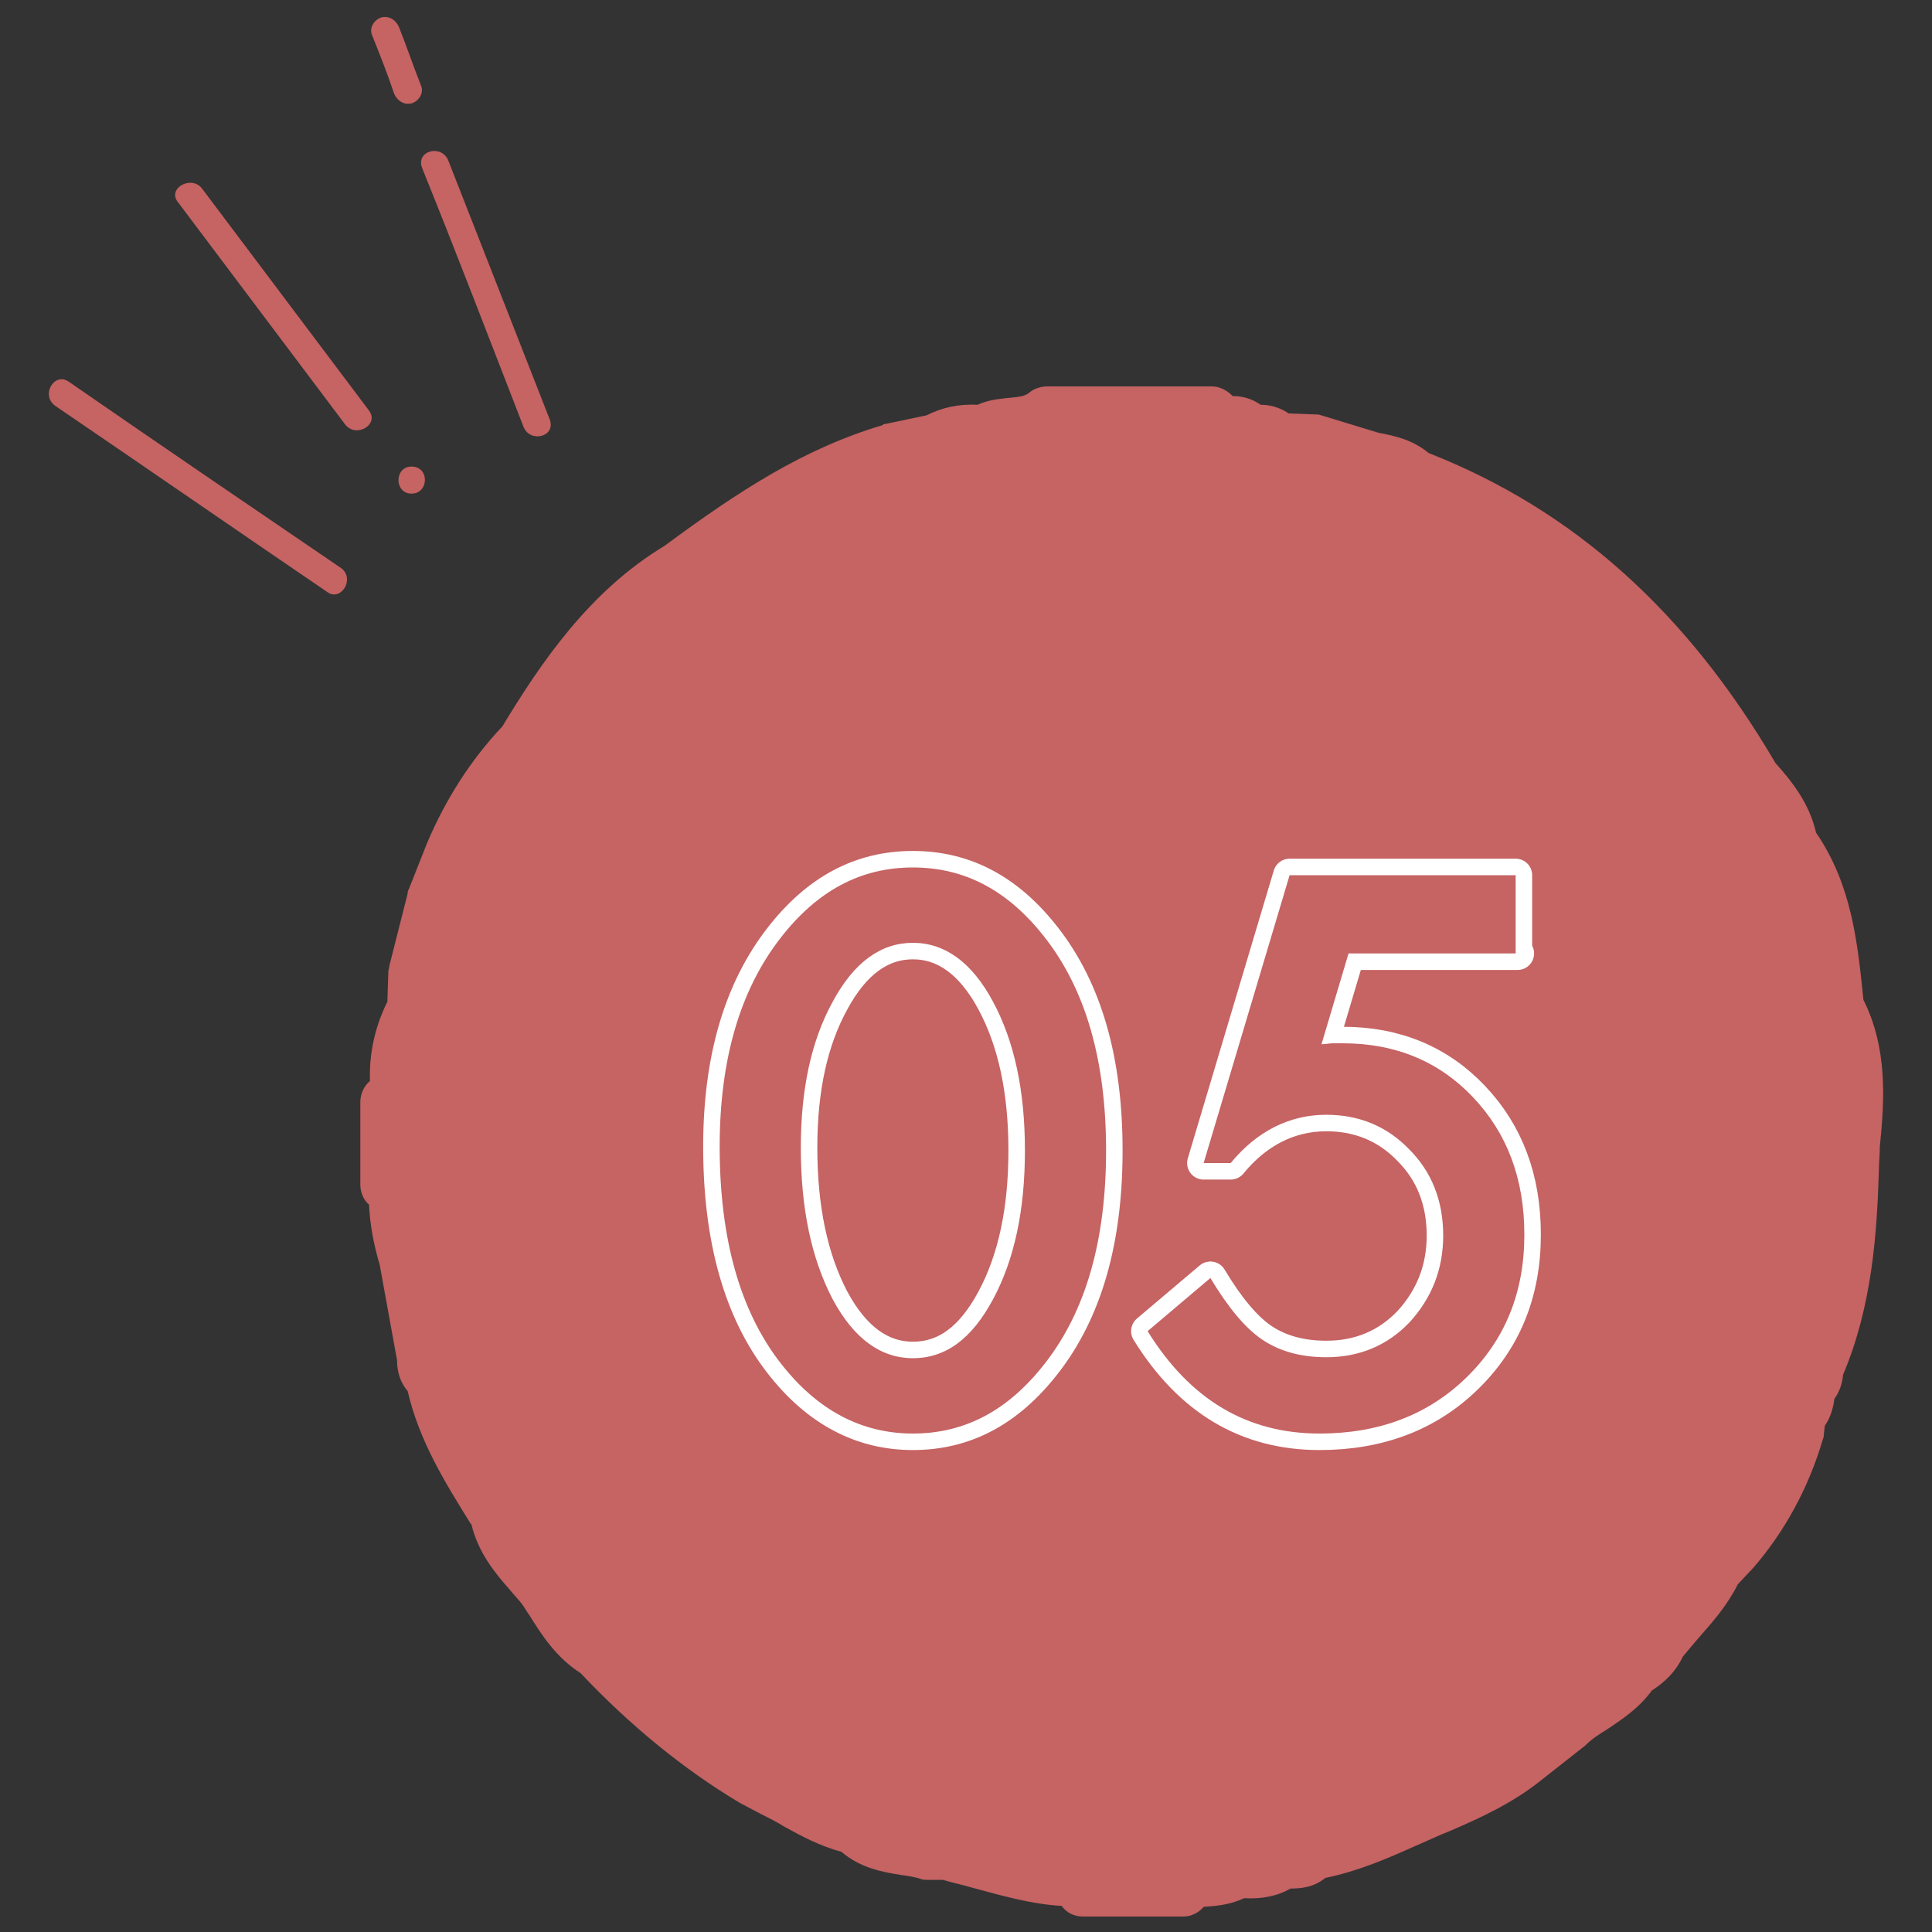
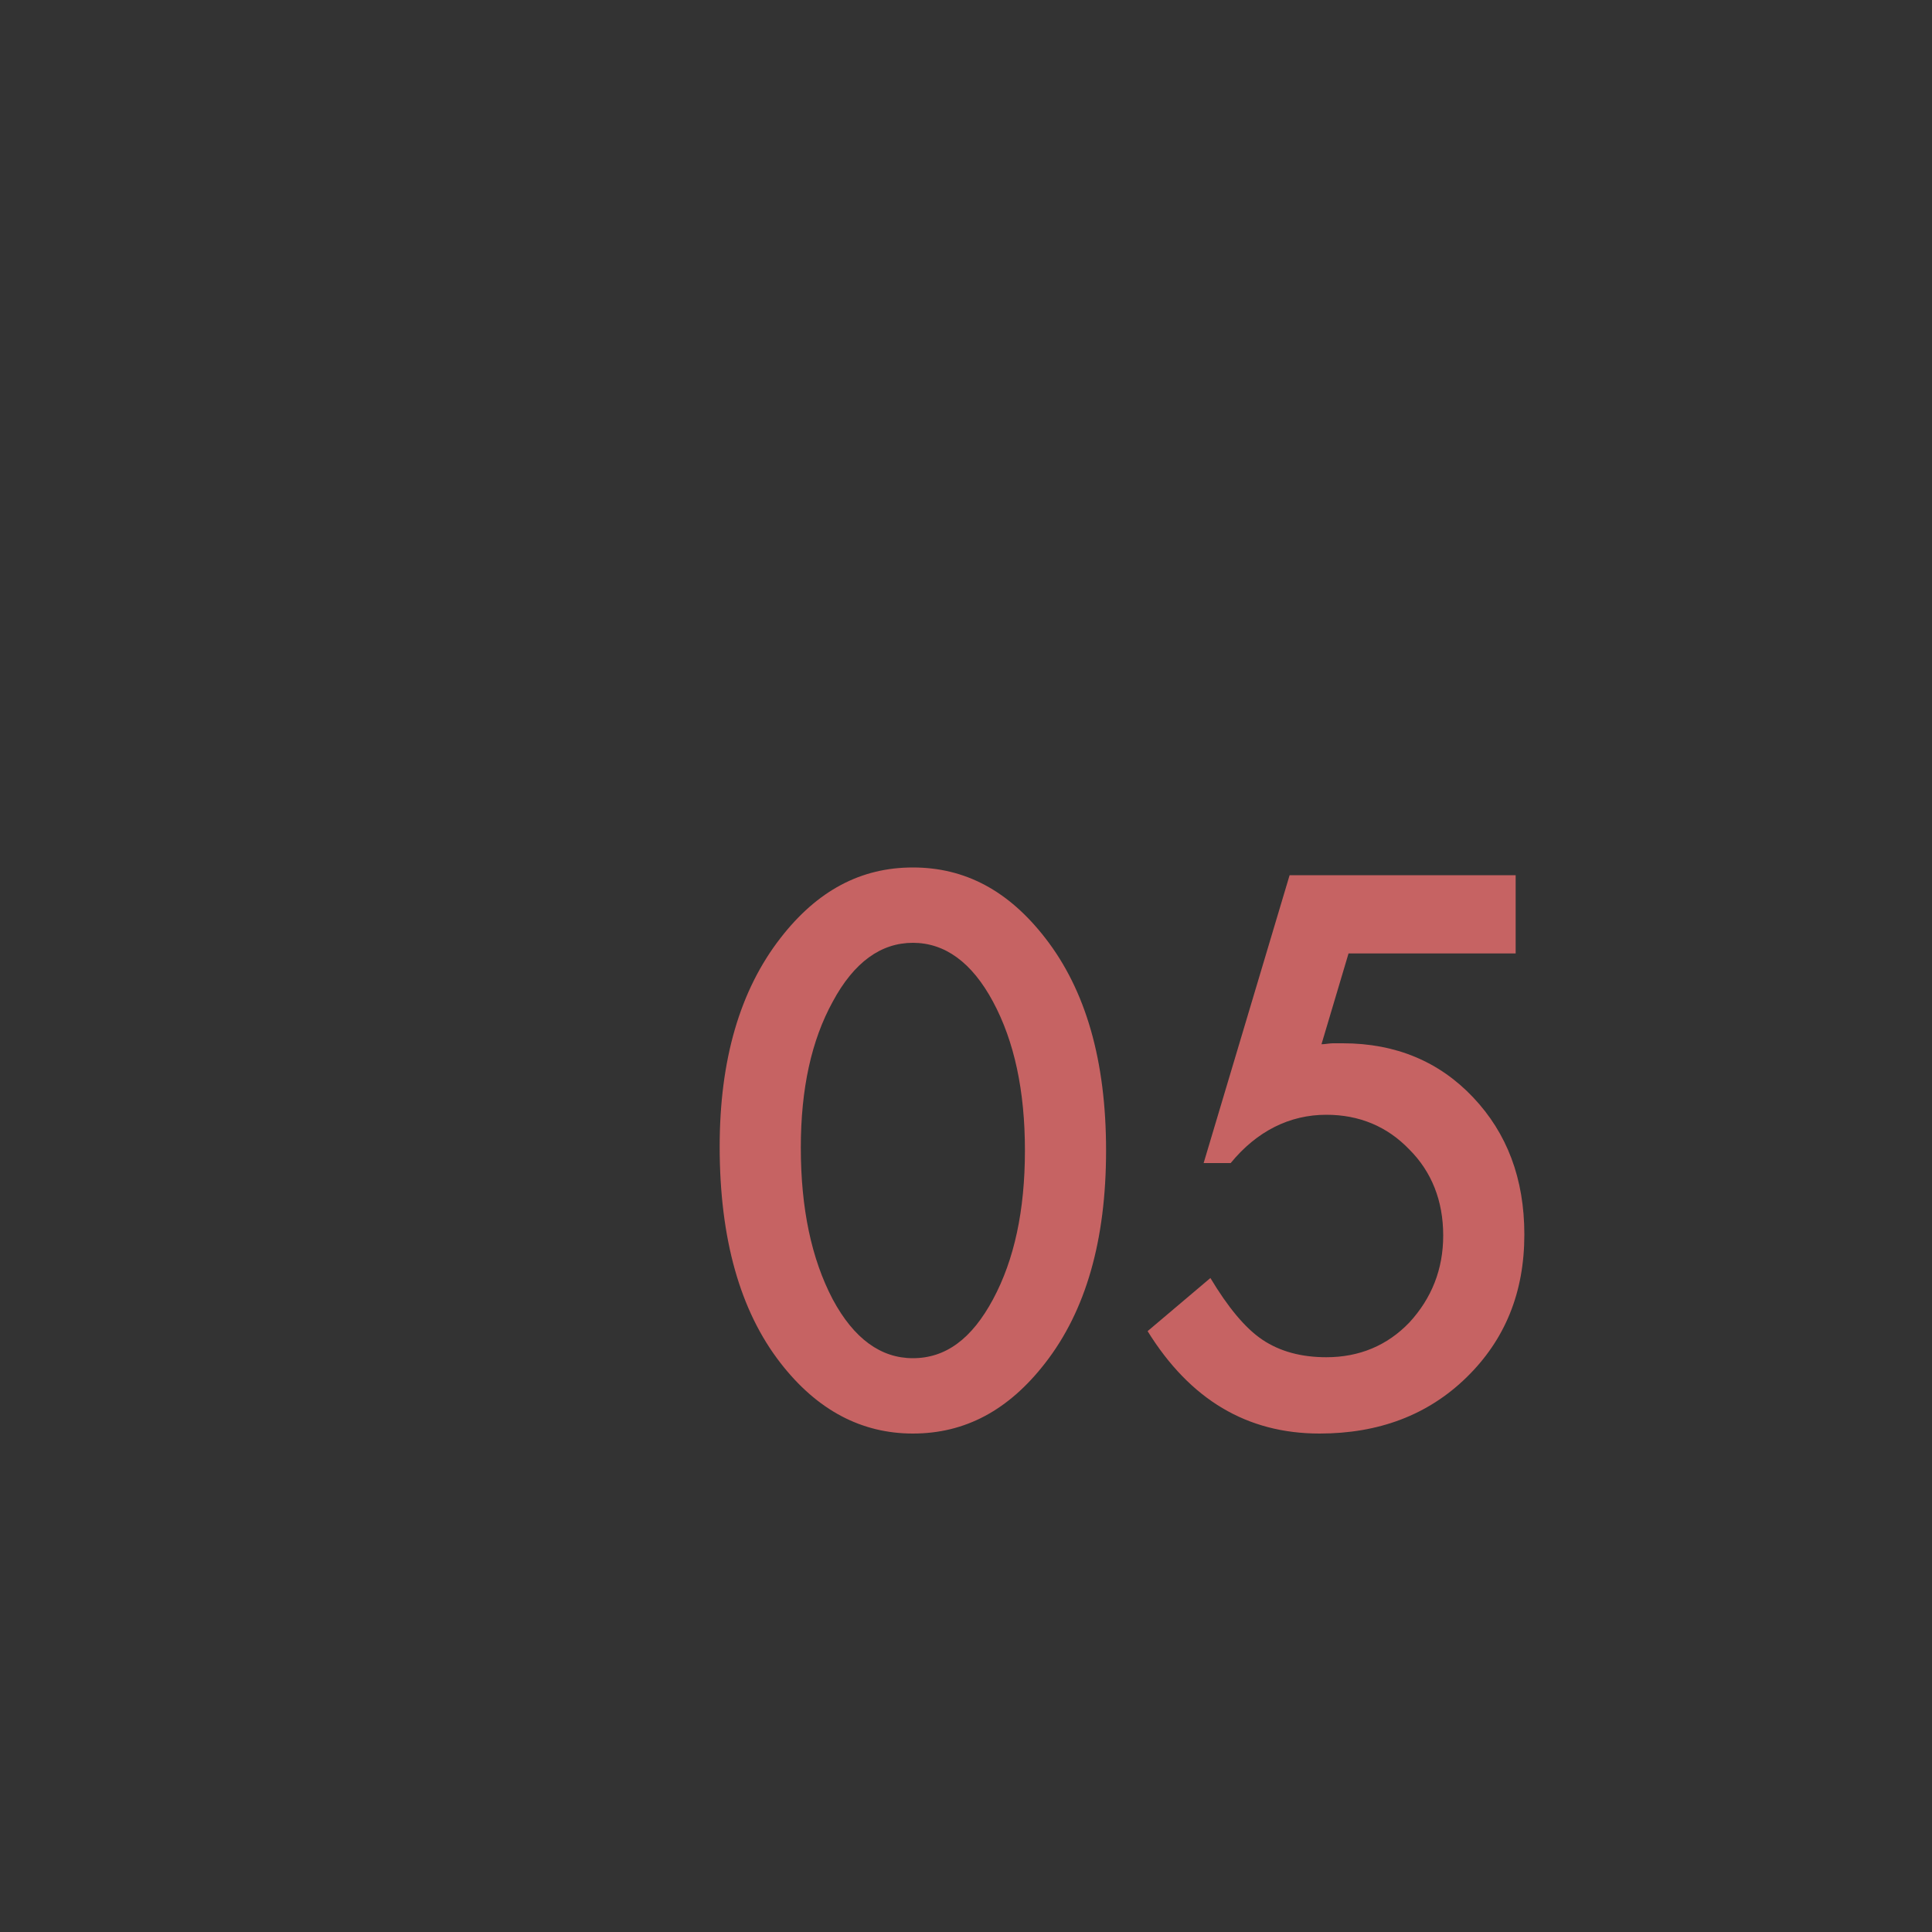
<svg xmlns="http://www.w3.org/2000/svg" version="1.1" id="レイヤー_1" x="0" y="0" viewBox="0 0 200 200" xml:space="preserve">
  <rect x="0" y="0" width="200" height="200" fill="#333333" stroke="none" />
  <style>.st0{fill:#c66363}</style>
-   <path class="st0" d="M192.9 103.5c-.6-5.9-1.2-11.9-4.9-17.3-.7-3-2.4-5.2-4.2-7.2-9.2-15.7-20.9-26.2-35.9-32.1-1.7-1.4-3.6-1.8-5.2-2.1l-5.9-1.8c-.2-.1-.5-.1-.7-.1l-2.7-.1c-1-.7-2.1-.9-2.9-.9-1-.7-2-.9-2.9-.9l-.1-.1c-.5-.5-1.3-.9-2-.9h-17.1c-.6 0-1.3.2-1.8.6-.4.4-1.1.5-2.3.6-.9.1-2 .2-3.1.7-2-.1-3.7.3-5.3 1.1l-4.3.9c-.1 0-.2 0-.2.1-8.1 2.4-14.9 6.8-22.6 12.5C61 61.2 56 68.6 52 75.2c-3.3 3.5-5.9 7.6-7.8 12.1l-1.9 4.8c-.1.1-.1.3-.1.4l-1.9 7.5c0 .2-.1.4-.1.6l-.1 3.1c-1.3 2.6-1.9 5.4-1.8 8.2-.6.5-1 1.3-1 2.2v8.5c0 .8.3 1.6.9 2.1.1 2.1.5 4.2 1.1 6.2l1.8 9.9c0 1.5.5 2.5 1.1 3.2 1.2 5.2 3.9 9.5 6.5 13.7l.1.1c.7 2.9 2.4 5 4 6.8.4.5.8.9 1.2 1.4.3.4.5.8.8 1.2 1.3 2.1 2.8 4.4 5.3 6 5.1 5.4 10.7 10 16.6 13.5.1 0 .1.1.2.1l1.9 1c.8.4 1.6.8 2.4 1.3 1.8 1 3.7 2 5.9 2.6 2 1.7 4.3 2.1 6.2 2.4.7.1 1.4.2 2 .4.2.1.5.1.7.1h1.6c1 .3 2 .5 3 .8 3 .8 6 1.7 9.3 1.9.5.7 1.3 1.1 2.2 1.1h10.4c.8 0 1.6-.4 2.1-1 1.3-.1 2.7-.2 4.2-.9 1.8.1 3.4-.2 4.8-1 1 0 2.4-.1 3.6-1.1 3.4-.7 6.4-2 9.3-3.3 1.2-.5 2.4-1.1 3.7-1.6 3-1.3 6.3-2.8 9.2-5.1l4.7-3.7.1-.1c.6-.6 1.4-1.1 2.2-1.6 1.5-1 3.3-2.2 4.6-4 1.4-.9 2.5-2 3.2-3.5.5-.6 1-1.2 1.6-1.9 1.5-1.7 3-3.4 4.1-5.6l1.6-1.7c3.2-3.7 5.7-8.2 7.2-13.3.1-.2.1-.4.1-.5l.1-.9c.7-1 .9-2.1 1-2.8.5-.7.8-1.5.9-2.5 3-7.1 3.5-14.6 3.7-21.1 0-.8.1-1.7.1-2.5.5-4.9.8-10.2-1.7-15.2zm-154.7-61c-5.8-7.7-11.5-15.3-17.3-23-1.1-1.4-3.6 0-2.5 1.4 5.8 7.7 11.5 15.3 17.3 23 1.1 1.5 3.6.1 2.5-1.4zm16 1.7c.7 1.7 3.4 1 2.7-.8-3.5-8.9-7-17.9-10.5-26.8-.7-1.7-3.4-1-2.7.8 3.6 8.9 7 17.8 10.5 26.8zM40.8 9.7c.3.7 1 1.2 1.8 1 .7-.2 1.3-1 1-1.8-.8-2-1.5-4.1-2.3-6.1-.3-.7-1-1.2-1.8-1-.7.2-1.3 1-1 1.8.8 2 1.6 4 2.3 6.1zm1.8 38.6c-1.8 0-1.8 2.8 0 2.8s1.9-2.8 0-2.8zm-7.3 10.5C25.9 52.4 16.5 46 7.1 39.5c-1.5-1-2.9 1.4-1.4 2.5 9.4 6.4 18.8 12.9 28.2 19.3 1.4 1 2.9-1.4 1.4-2.5z" />
-   <path d="M74.5 118.7c0-9 2.1-16.2 6.3-21.6 3.8-4.9 8.3-7.3 13.7-7.3 5.4 0 9.9 2.4 13.7 7.3 4.2 5.4 6.3 12.7 6.3 22s-2.1 16.6-6.3 22c-3.8 4.9-8.3 7.3-13.7 7.3-5.3 0-9.9-2.4-13.7-7.3-4.2-5.4-6.3-12.9-6.3-22.4zm8.4.1c0 6.3 1.1 11.5 3.3 15.7 2.2 4.1 5 6.1 8.3 6.1 3.4 0 6.1-2 8.3-6.1 2.2-4.1 3.3-9.2 3.3-15.4 0-6.2-1.1-11.3-3.3-15.4-2.2-4.1-5-6.1-8.3-6.1-3.3 0-6.1 2-8.3 6.1-2.2 4-3.3 9-3.3 15.1zm74.2-20.1h-17.5l-2.8 9.4c.4 0 .8-.1 1.2-.1h1c5.5 0 10 1.9 13.5 5.6 3.5 3.7 5.3 8.4 5.3 14.2 0 6-2 10.9-6 14.8-4 3.9-9.1 5.8-15.2 5.8-7.5 0-13.4-3.5-17.8-10.6l6.5-5.5c1.8 3 3.6 5.2 5.4 6.4 1.8 1.2 4 1.8 6.6 1.8 3.4 0 6.3-1.2 8.6-3.6 2.3-2.5 3.5-5.5 3.5-9 0-3.6-1.2-6.6-3.5-8.9-2.3-2.4-5.2-3.6-8.6-3.6-3.8 0-7.2 1.7-9.9 5h-2.8l8.9-29.8h23.4v8.1z" fill="none" stroke="#fff" stroke-width="3.418" stroke-linecap="round" stroke-linejoin="round" stroke-miterlimit="10" />
  <path class="st0" d="M74.5 118.7c0-9 2.1-16.2 6.3-21.6 3.8-4.9 8.3-7.3 13.7-7.3 5.4 0 9.9 2.4 13.7 7.3 4.2 5.4 6.3 12.7 6.3 22s-2.1 16.6-6.3 22c-3.8 4.9-8.3 7.3-13.7 7.3-5.3 0-9.9-2.4-13.7-7.3-4.2-5.4-6.3-12.9-6.3-22.4zm8.4.1c0 6.3 1.1 11.5 3.3 15.7 2.2 4.1 5 6.1 8.3 6.1 3.4 0 6.1-2 8.3-6.1 2.2-4.1 3.3-9.2 3.3-15.4 0-6.2-1.1-11.3-3.3-15.4-2.2-4.1-5-6.1-8.3-6.1-3.3 0-6.1 2-8.3 6.1-2.2 4-3.3 9-3.3 15.1zm74.2-20.1h-17.5l-2.8 9.4c.4 0 .8-.1 1.2-.1h1c5.5 0 10 1.9 13.5 5.6 3.5 3.7 5.3 8.4 5.3 14.2 0 6-2 10.9-6 14.8-4 3.9-9.1 5.8-15.2 5.8-7.5 0-13.4-3.5-17.8-10.6l6.5-5.5c1.8 3 3.6 5.2 5.4 6.4 1.8 1.2 4 1.8 6.6 1.8 3.4 0 6.3-1.2 8.6-3.6 2.3-2.5 3.5-5.5 3.5-9 0-3.6-1.2-6.6-3.5-8.9-2.3-2.4-5.2-3.6-8.6-3.6-3.8 0-7.2 1.7-9.9 5h-2.8l8.9-29.8h23.4v8.1z" />
</svg>